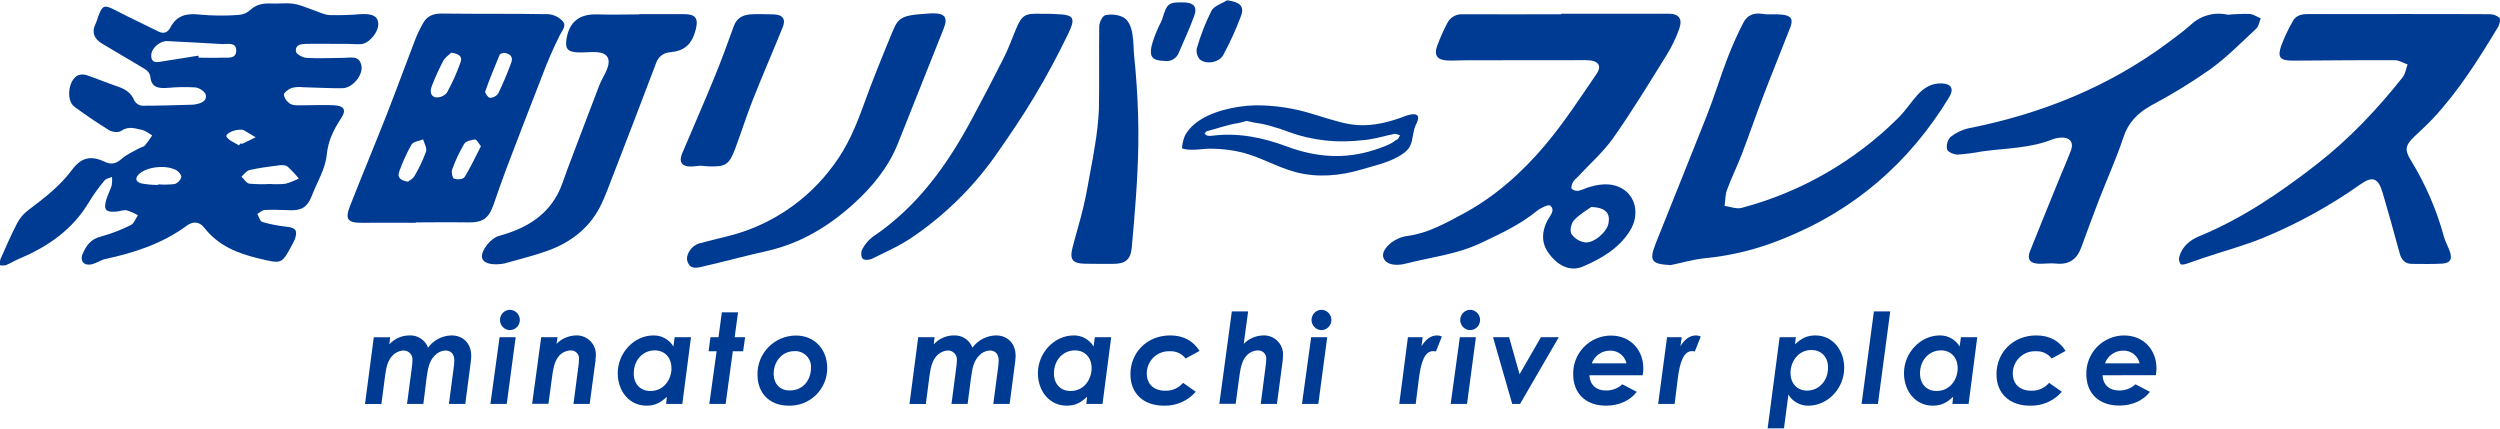
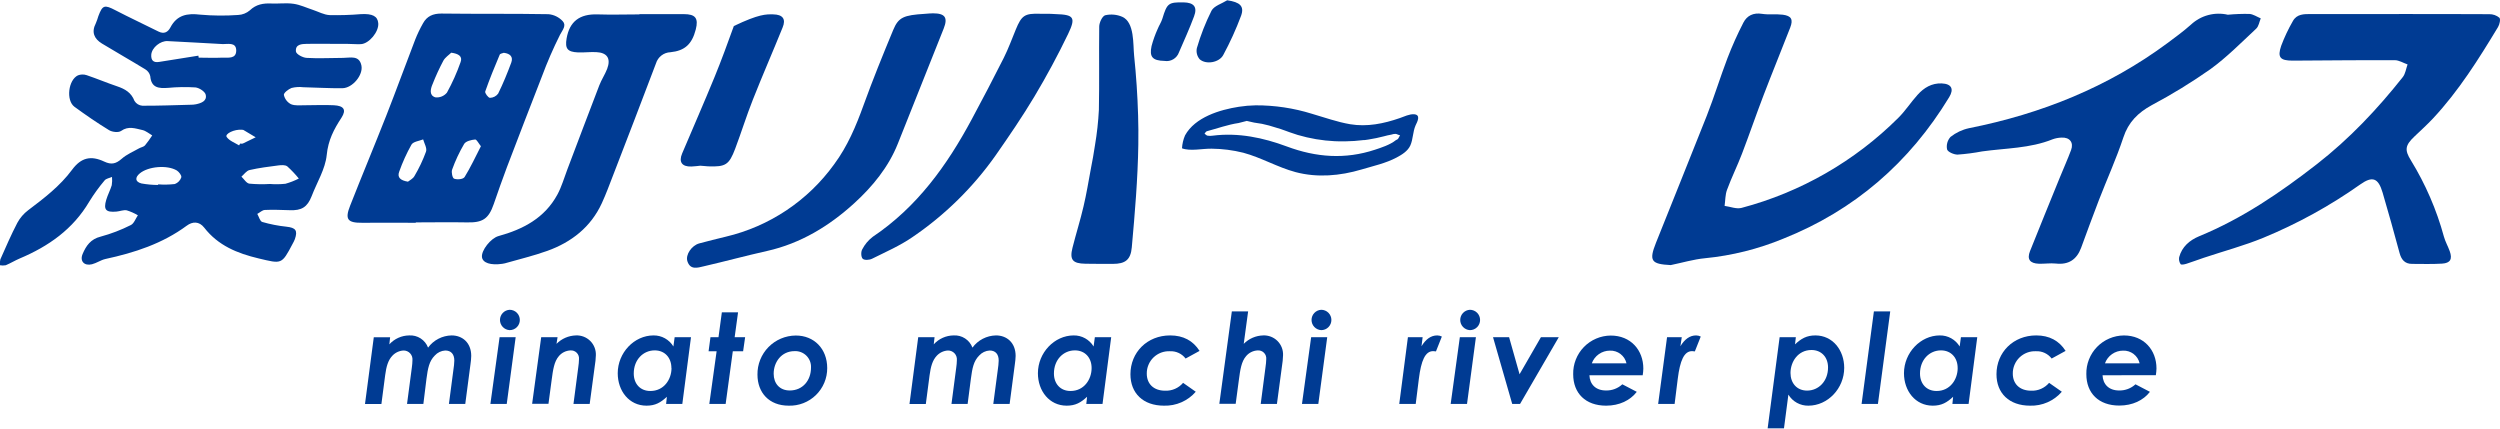
<svg xmlns="http://www.w3.org/2000/svg" width="280" height="48" viewBox="0 0 280 48" fill="none">
  <g clip-path="url(#clip0_2030_1397)">
    <path d="M268.687 1.571C272.053 1.571 275.431 1.571 278.789 1.589C279.206 1.578 279.613 1.72 279.933 1.987C280.085 2.149 279.956 2.735 279.78 3.026C277.613 6.615 275.381 10.175 272.508 13.254C271.842 13.964 271.118 14.62 270.411 15.292C269.373 16.28 269.294 16.794 270.027 17.969C271.657 20.625 272.9 23.499 273.719 26.506C273.874 27.066 274.173 27.582 274.37 28.133C274.689 29.013 274.44 29.471 273.513 29.526C272.396 29.594 271.27 29.558 270.147 29.555C269.329 29.555 268.95 29.075 268.748 28.324C268.142 26.066 267.511 23.818 266.854 21.579C266.37 19.931 265.722 19.682 264.338 20.664C260.949 23.059 257.301 25.064 253.464 26.644C251.309 27.523 249.033 28.136 246.813 28.875C246.171 29.086 245.541 29.336 244.896 29.538C244.679 29.608 244.309 29.685 244.23 29.588C244.074 29.359 244.015 29.077 244.066 28.805C244.379 27.632 245.239 26.905 246.306 26.459C251.13 24.477 255.397 21.57 259.476 18.395C263.121 15.562 266.258 12.236 269.115 8.632C269.408 8.257 269.475 7.694 269.648 7.216C269.173 7.052 268.698 6.744 268.22 6.741C264.408 6.726 260.596 6.77 256.784 6.791C255.376 6.791 255.048 6.436 255.493 5.131C255.851 4.175 256.288 3.25 256.798 2.366C257.241 1.553 258.059 1.571 258.851 1.574C262.124 1.574 265.393 1.574 268.666 1.574L268.687 1.571Z" fill="#003B93" />
    <path d="M187.12 29.69C184.924 29.579 184.663 29.221 185.472 27.186C187.361 22.441 189.284 17.714 191.161 12.961C191.994 10.838 192.663 8.65 193.478 6.509C193.999 5.154 194.593 3.827 195.258 2.536C195.665 1.744 196.381 1.395 197.349 1.551C198.111 1.671 198.909 1.551 199.677 1.647C200.636 1.776 200.85 2.175 200.513 3.067C199.527 5.609 198.489 8.131 197.516 10.676C196.683 12.846 195.935 15.049 195.102 17.219C194.583 18.579 193.929 19.89 193.428 21.257C193.22 21.814 193.24 22.456 193.155 23.06C193.792 23.145 194.484 23.438 195.058 23.283C201.696 21.524 207.753 18.044 212.615 13.195C213.41 12.409 214.026 11.436 214.773 10.615C215.48 9.829 216.351 9.298 217.465 9.342C218.58 9.386 218.864 9.97 218.31 10.882C213.861 18.213 207.688 23.559 199.721 26.735C196.924 27.89 193.971 28.628 190.959 28.922C189.669 29.045 188.399 29.429 187.12 29.69Z" fill="#003B93" />
    <path d="M249.517 1.65C250.319 1.573 251.125 1.543 251.931 1.559C252.365 1.589 252.781 1.882 253.203 2.058C253.042 2.445 252.98 2.938 252.699 3.204C251.027 4.762 249.409 6.41 247.567 7.747C245.457 9.228 243.258 10.576 240.981 11.785C239.45 12.629 238.385 13.676 237.817 15.392C237.025 17.785 235.975 20.084 235.063 22.444C234.38 24.204 233.74 25.987 233.084 27.758C232.594 29.069 231.685 29.679 230.254 29.517C229.626 29.453 228.984 29.558 228.354 29.538C227.342 29.503 227.002 29.031 227.362 28.125C228.459 25.374 229.582 22.632 230.697 19.89C231.116 18.861 231.576 17.837 231.96 16.808C232.28 15.964 231.805 15.36 230.893 15.412C230.55 15.42 230.21 15.485 229.887 15.603C227.354 16.626 224.638 16.588 221.993 16.958C221.085 17.132 220.168 17.251 219.245 17.316C218.841 17.316 218.152 17.022 218.072 16.729C218.022 16.482 218.031 16.227 218.099 15.985C218.166 15.742 218.29 15.519 218.459 15.333C219.066 14.854 219.774 14.519 220.53 14.357C228.617 12.75 236.104 9.756 242.761 4.823C243.658 4.158 244.564 3.492 245.4 2.747C245.945 2.242 246.605 1.878 247.322 1.687C248.04 1.496 248.793 1.483 249.517 1.65Z" fill="#003B93" />
    <path d="M71.608 1.583C73.265 1.583 74.924 1.583 76.593 1.583C77.883 1.583 78.253 2.034 77.924 3.307C77.499 4.952 76.695 5.688 75.088 5.85C74.722 5.863 74.369 5.991 74.079 6.215C73.789 6.439 73.576 6.748 73.47 7.099C71.882 11.286 70.28 15.467 68.663 19.641C68.262 20.685 67.872 21.738 67.406 22.755C66.171 25.435 64.013 27.122 61.3 28.098C59.752 28.655 58.136 29.034 56.553 29.491C56.456 29.517 56.358 29.536 56.259 29.547C54.954 29.734 54.072 29.447 53.981 28.808C53.878 28.048 54.978 26.673 55.828 26.441C58.582 25.685 61.004 24.418 62.423 21.799C62.904 20.919 63.183 19.916 63.546 18.966C64.737 15.829 65.916 12.685 67.124 9.553C67.367 8.92 67.76 8.342 68.004 7.706C68.438 6.547 68.004 5.896 66.784 5.838C66.101 5.803 65.414 5.899 64.731 5.87C63.558 5.817 63.265 5.451 63.458 4.31C63.787 2.398 64.925 1.548 66.927 1.612C68.488 1.665 70.051 1.612 71.619 1.612L71.608 1.583Z" fill="#003B93" />
    <path d="M103.607 1.548C103.9 1.527 104.193 1.492 104.486 1.492C105.85 1.492 106.184 1.964 105.692 3.202C103.985 7.502 102.275 11.795 100.563 16.078C99.513 18.717 97.724 20.893 95.683 22.755C92.894 25.3 89.692 27.259 85.918 28.107C83.543 28.638 81.191 29.28 78.825 29.825C78.124 29.992 77.311 30.259 76.989 29.262C76.754 28.532 77.464 27.503 78.302 27.265C79.294 26.993 80.291 26.755 81.288 26.509C86.176 25.357 90.485 22.48 93.422 18.406C94.927 16.377 95.871 14.125 96.718 11.779C97.742 8.943 98.88 6.149 100.035 3.366C100.63 1.926 101.214 1.694 103.607 1.548Z" fill="#003B93" />
    <path d="M117.504 1.545C117.747 1.545 117.987 1.574 118.231 1.58C120.266 1.641 120.527 1.935 119.627 3.806C118.477 6.193 117.216 8.536 115.856 10.808C114.495 13.081 113.023 15.236 111.518 17.392C108.983 20.99 105.818 24.099 102.176 26.57C100.783 27.529 99.196 28.218 97.671 28.978C97.378 29.125 96.812 29.169 96.622 28.978C96.431 28.787 96.41 28.207 96.566 27.937C96.852 27.378 97.261 26.89 97.762 26.512C102.721 23.18 106.073 18.512 108.841 13.351C110.061 11.078 111.26 8.794 112.419 6.489C112.935 5.46 113.331 4.369 113.771 3.301C114.425 1.718 114.771 1.489 116.48 1.542C116.826 1.551 117.166 1.545 117.504 1.545Z" fill="#003B93" />
    <path d="M127.492 16.201C127.433 20.046 127.107 23.861 126.761 27.702C126.635 29.101 126.034 29.555 124.635 29.555C123.609 29.555 122.583 29.555 121.562 29.538C120.131 29.515 119.779 29.095 120.119 27.749C120.509 26.192 120.999 24.658 121.36 23.098C121.685 21.726 121.911 20.33 122.169 18.943C122.339 18.04 122.518 17.137 122.644 16.227C122.863 14.932 123.007 13.625 123.075 12.313C123.137 9.204 123.075 6.09 123.113 2.979C123.113 2.53 123.457 1.806 123.779 1.709C124.422 1.56 125.095 1.622 125.7 1.885C127.09 2.518 126.89 4.987 127.022 6.234C127.253 8.457 127.402 10.685 127.468 12.92C127.501 14.016 127.509 15.11 127.492 16.201Z" fill="#003B93" />
-     <path d="M78.434 18.559C78.203 18.579 77.819 18.638 77.429 18.65C76.373 18.682 75.995 18.142 76.402 17.183C77.611 14.327 78.857 11.489 80.033 8.621C80.804 6.741 81.499 4.829 82.191 2.914C82.552 1.917 83.326 1.636 84.244 1.595C85.021 1.562 85.801 1.595 86.59 1.609C87.66 1.624 88.056 2.122 87.648 3.093C86.555 5.794 85.387 8.462 84.317 11.172C83.602 12.975 83.03 14.832 82.344 16.647C81.657 18.462 81.276 18.7 79.329 18.632C79.088 18.62 78.836 18.591 78.434 18.559Z" fill="#003B93" />
+     <path d="M78.434 18.559C78.203 18.579 77.819 18.638 77.429 18.65C76.373 18.682 75.995 18.142 76.402 17.183C77.611 14.327 78.857 11.489 80.033 8.621C80.804 6.741 81.499 4.829 82.191 2.914C85.021 1.562 85.801 1.595 86.59 1.609C87.66 1.624 88.056 2.122 87.648 3.093C86.555 5.794 85.387 8.462 84.317 11.172C83.602 12.975 83.03 14.832 82.344 16.647C81.657 18.462 81.276 18.7 79.329 18.632C79.088 18.62 78.836 18.591 78.434 18.559Z" fill="#003B93" />
    <path d="M137.444 0.032C138.872 0.234 139.389 0.688 139.002 1.762C138.438 3.272 137.77 4.742 137.005 6.16C136.55 7.014 135.066 7.266 134.365 6.638C134.219 6.469 134.114 6.267 134.059 6.05C134.004 5.832 134 5.605 134.049 5.386C134.467 3.946 135.015 2.546 135.685 1.205C135.978 0.653 136.837 0.413 137.444 0.032Z" fill="#003B93" />
    <path d="M130.421 6.823C129.078 6.791 128.712 6.374 128.975 5.157C129.149 4.503 129.377 3.865 129.656 3.248C129.817 2.844 130.072 2.474 130.195 2.061C130.709 0.372 130.864 0.24 132.562 0.266C133.711 0.287 134.134 0.779 133.735 1.829C133.23 3.193 132.623 4.521 132.046 5.858C131.932 6.185 131.707 6.461 131.41 6.637C131.112 6.814 130.762 6.88 130.421 6.823Z" fill="#003B93" />
    <path d="M34.389 4.911C35.365 4.894 36.345 4.911 37.321 4.911C37.808 4.911 38.298 4.911 38.788 4.911C39.324 4.911 39.861 4.967 40.398 4.946C41.327 4.914 42.45 3.556 42.365 2.6C42.298 1.809 41.714 1.515 40.43 1.583C39.26 1.681 38.085 1.717 36.911 1.691C36.278 1.656 35.665 1.313 35.043 1.105C34.324 0.87 33.624 0.533 32.888 0.427C32.075 0.307 31.231 0.427 30.404 0.392C29.492 0.351 28.688 0.48 27.979 1.161C27.612 1.475 27.15 1.657 26.668 1.677C25.258 1.778 23.842 1.766 22.433 1.641C20.967 1.466 19.826 1.668 19.087 3.07C18.809 3.597 18.381 3.847 17.75 3.533C16.149 2.729 14.524 1.979 12.929 1.149C11.698 0.507 11.483 0.562 11.017 1.803C10.937 2.083 10.839 2.358 10.724 2.627C10.22 3.606 10.551 4.345 11.407 4.87C13.017 5.852 14.662 6.776 16.269 7.762C16.409 7.845 16.531 7.956 16.627 8.087C16.723 8.219 16.792 8.368 16.829 8.527C16.938 9.855 17.791 9.911 18.812 9.841C19.832 9.743 20.859 9.727 21.882 9.791C22.307 9.832 22.947 10.242 23.037 10.597C23.213 11.307 22.551 11.553 21.944 11.679C21.75 11.716 21.554 11.734 21.357 11.732C19.551 11.779 17.744 11.849 15.941 11.841C15.762 11.828 15.588 11.772 15.435 11.678C15.282 11.584 15.154 11.455 15.061 11.301C14.706 10.371 14.002 9.967 13.134 9.673C11.979 9.283 10.856 8.808 9.704 8.418C9.386 8.312 9.042 8.319 8.73 8.439C7.642 8.955 7.378 11.245 8.337 11.958C9.598 12.879 10.885 13.767 12.217 14.579C12.569 14.793 13.272 14.873 13.563 14.665C14.384 14.078 15.167 14.392 15.95 14.565C16.34 14.65 16.683 14.958 17.049 15.166C16.799 15.555 16.526 15.93 16.234 16.289C16.084 16.453 15.797 16.491 15.586 16.609C14.926 16.984 14.196 17.283 13.633 17.782C12.994 18.336 12.489 18.483 11.677 18.098C10.19 17.398 9.091 17.638 8.079 19.005C6.715 20.846 4.944 22.192 3.152 23.547C2.652 23.925 2.239 24.406 1.941 24.957C1.246 26.289 0.651 27.673 0.041 29.045C-0.014 29.262 -0.033 29.486 -0.015 29.708C0.202 29.748 0.425 29.748 0.642 29.708C1.179 29.485 1.68 29.174 2.217 28.946C5.443 27.585 8.184 25.664 10 22.576C10.512 21.745 11.085 20.953 11.715 20.207C11.888 19.993 12.264 19.943 12.545 19.817C12.575 20.127 12.565 20.439 12.516 20.746C12.349 21.304 12.061 21.826 11.897 22.386C11.574 23.488 11.856 23.802 13.038 23.699C13.428 23.667 13.829 23.488 14.193 23.556C14.63 23.692 15.049 23.879 15.442 24.113C15.184 24.488 15.008 25.037 14.651 25.207C13.569 25.753 12.436 26.187 11.267 26.503C10.149 26.779 9.636 27.541 9.255 28.444C8.912 29.253 9.44 29.811 10.302 29.597C10.815 29.468 11.281 29.13 11.794 29.01C15.061 28.306 18.187 27.292 20.92 25.274C21.556 24.802 22.304 24.764 22.873 25.497C24.427 27.5 26.58 28.377 28.976 28.946C31.559 29.558 31.539 29.646 32.767 27.318C32.865 27.149 32.95 26.974 33.022 26.793C33.368 25.811 33.119 25.503 32.075 25.389C31.161 25.294 30.257 25.117 29.374 24.861C29.119 24.784 28.999 24.274 28.817 23.957C29.11 23.802 29.374 23.526 29.665 23.515C30.588 23.471 31.518 23.515 32.445 23.541C33.77 23.6 34.427 23.201 34.905 21.969C35.492 20.436 36.436 18.934 36.594 17.354C36.755 15.706 37.389 14.489 38.245 13.184C38.832 12.277 38.489 11.844 37.395 11.788C36.301 11.732 35.245 11.788 34.169 11.788C33.632 11.788 33.046 11.864 32.583 11.668C32.383 11.563 32.209 11.417 32.073 11.238C31.937 11.059 31.841 10.852 31.794 10.632C31.762 10.409 32.298 9.987 32.653 9.852C33.079 9.745 33.522 9.717 33.958 9.77C35.424 9.803 36.89 9.899 38.357 9.879C39.483 9.858 40.703 8.398 40.477 7.33C40.23 6.157 39.236 6.48 38.439 6.483C37.072 6.483 35.7 6.568 34.333 6.483C33.905 6.457 33.187 6.072 33.146 5.776C33.049 4.949 33.797 4.923 34.389 4.911ZM20.313 19.846C20.256 20.02 20.162 20.179 20.035 20.312C19.909 20.444 19.754 20.547 19.583 20.611C18.96 20.684 18.331 20.695 17.706 20.647V20.717C17.081 20.714 16.457 20.657 15.841 20.547C15.134 20.365 15.09 19.884 15.665 19.412C16.607 18.635 18.73 18.447 19.812 19.098C20.046 19.248 20.36 19.661 20.304 19.846H20.313ZM24.873 6.457C23.993 6.501 23.114 6.457 22.252 6.457L22.219 6.234C20.753 6.465 19.287 6.691 17.821 6.935C17.164 7.043 16.906 6.744 16.941 6.131C17.002 5.322 17.976 4.556 18.771 4.603C20.797 4.726 22.826 4.8 24.853 4.932C25.471 4.97 26.454 4.665 26.457 5.656C26.46 6.647 25.504 6.433 24.864 6.457H24.873ZM26.779 16.283C26.301 15.99 25.685 15.773 25.389 15.342C25.152 14.999 26.237 14.447 27.116 14.533C27.164 14.53 27.212 14.537 27.257 14.553L28.636 15.377C28.154 15.612 27.677 15.852 27.193 16.078C27.096 16.098 26.996 16.098 26.899 16.078L26.779 16.283ZM32.172 18.629C32.639 19.051 33.072 19.508 33.468 19.996C32.989 20.242 32.486 20.439 31.967 20.582C31.389 20.643 30.807 20.651 30.228 20.606C29.459 20.652 28.687 20.639 27.92 20.568C27.591 20.518 27.334 20.057 27.04 19.785C27.334 19.529 27.606 19.125 27.946 19.046C29.014 18.802 30.108 18.664 31.198 18.524C31.509 18.488 31.943 18.456 32.169 18.629H32.172Z" fill="#003B93" />
-     <path d="M186.856 1.536C182.856 1.536 178.854 1.536 174.854 1.536V1.597C171.191 1.597 167.523 1.615 163.866 1.597C163.499 1.566 163.131 1.647 162.811 1.83C162.492 2.013 162.236 2.289 162.077 2.621C161.65 3.442 161.276 4.289 160.957 5.157C160.584 6.193 160.983 6.732 162.095 6.773C162.778 6.8 163.461 6.756 164.147 6.753C168.64 6.753 173.135 6.729 177.637 6.738C178.977 6.738 179.469 7.325 178.81 8.283C176.971 10.978 175.176 13.726 173.083 16.216C170.47 19.318 167.446 22.031 163.822 23.969C161.863 25.016 159.925 26.122 157.664 26.421C157.325 26.464 156.993 26.553 156.678 26.685C155.532 27.172 154.755 28.116 154.919 28.778C155.098 29.515 156.068 29.884 157.47 29.52C160.268 28.799 163.15 28.5 165.839 27.227C168.05 26.177 170.238 25.174 172.147 23.614C172.558 23.277 173.449 22.864 173.631 23.028C174.217 23.567 173.616 24.125 173.323 24.673C172.687 25.872 172.602 27.142 173.396 28.28C174.446 29.79 175.88 30.456 177.288 29.852C179.34 28.972 181.332 27.828 182.566 25.831C183.689 24.002 183.197 21.843 181.469 21.007C180.279 20.421 178.994 20.632 177.763 21.022C177.455 21.165 177.135 21.28 176.807 21.365C176.669 21.387 176.529 21.378 176.396 21.34C176.262 21.302 176.138 21.236 176.033 21.145C175.924 20.996 176.062 20.611 176.179 20.374C176.319 20.175 176.486 19.997 176.675 19.843C178.027 18.377 179.557 17.049 180.689 15.445C182.815 12.427 184.733 9.263 186.686 6.125C187.247 5.214 187.711 4.247 188.07 3.24C188.484 2.081 188.02 1.533 186.856 1.536ZM176.299 24.652C176.93 23.984 177.766 23.515 178.214 23.186C179.851 23.23 180.378 23.908 180.144 25.043C179.942 26.031 178.452 27.306 177.464 27.139C177.168 27.087 176.886 26.977 176.635 26.814C176.383 26.651 176.166 26.44 175.997 26.192C175.792 25.826 175.977 24.993 176.297 24.652H176.299Z" fill="#003B93" />
    <path d="M63.019 2.366C62.601 1.92 62.035 1.643 61.426 1.589C57.429 1.518 53.432 1.571 49.432 1.518C48.485 1.518 47.82 1.812 47.38 2.606C47.044 3.197 46.75 3.81 46.5 4.442C45.418 7.251 44.389 10.084 43.289 12.887C41.955 16.277 40.553 19.632 39.216 23.031C38.606 24.57 38.922 24.966 40.565 24.952C42.565 24.934 44.565 24.952 46.567 24.952V24.908C48.471 24.908 50.38 24.872 52.277 24.908C54.051 24.952 54.72 24.529 55.3 22.855C55.778 21.483 56.253 20.104 56.767 18.749C58.061 15.352 59.37 11.957 60.693 8.565C61.284 6.972 61.962 5.413 62.722 3.894C63.016 3.348 63.467 2.85 63.019 2.366ZM47.711 16.99C47.364 17.942 46.929 18.858 46.412 19.729C46.248 20.022 45.87 20.201 45.691 20.348C44.867 20.213 44.459 19.884 44.711 19.224C45.082 18.179 45.541 17.166 46.084 16.198C46.286 15.858 46.943 15.791 47.392 15.612C47.523 16.072 47.852 16.609 47.711 16.99ZM48.746 10.899C48.039 10.668 48.218 9.958 48.453 9.41C48.804 8.517 49.206 7.644 49.655 6.797C49.867 6.416 50.289 6.149 50.535 5.902C51.33 6.008 51.831 6.289 51.588 6.952C51.174 8.134 50.662 9.278 50.057 10.374C49.902 10.564 49.702 10.711 49.475 10.804C49.248 10.896 49.001 10.93 48.758 10.902L48.746 10.899ZM52.007 19.852C51.866 20.078 51.192 20.145 50.858 20.01C50.676 19.949 50.529 19.286 50.638 18.996C50.996 17.998 51.447 17.036 51.984 16.122C52.177 15.808 52.778 15.665 53.212 15.623C53.388 15.606 53.608 16.069 53.861 16.377C53.245 17.576 52.696 18.764 52.019 19.855L52.007 19.852ZM57.259 7.02C56.822 8.193 56.347 9.366 55.793 10.483C55.686 10.627 55.548 10.745 55.389 10.827C55.23 10.909 55.054 10.954 54.875 10.958C54.684 10.958 54.289 10.421 54.344 10.251C54.831 8.855 55.394 7.486 55.969 6.122C56.022 5.996 56.3 5.967 56.426 5.914C57.157 6.002 57.497 6.369 57.259 7.02Z" fill="#003B93" />
    <path d="M158.385 12.797C157.86 12.758 157.244 13.063 156.763 13.23C154.98 13.849 153.112 14.23 151.221 13.914C149.755 13.665 148.353 13.151 146.928 12.741C144.888 12.107 142.763 11.788 140.626 11.797C140 11.808 139.376 11.862 138.758 11.958C136.614 12.289 133.843 13.131 132.726 15.16C132.528 15.619 132.412 16.11 132.383 16.609C133.298 16.966 134.729 16.626 135.723 16.653C136.91 16.665 138.091 16.817 139.242 17.104C141.259 17.644 143.095 18.741 145.107 19.277C147.535 19.922 150.092 19.697 152.488 18.984C153.816 18.585 155.195 18.295 156.429 17.638C157.016 17.324 157.667 16.928 157.957 16.292C158.268 15.603 158.227 14.77 158.543 14.049C158.763 13.6 159.145 12.858 158.385 12.797ZM156.505 15.612L156.338 15.697C155.69 16.227 154.632 16.559 153.992 16.77C150.664 17.87 147.415 17.632 144.122 16.404C141.482 15.421 138.699 14.832 135.823 15.195C135.629 15.228 135.43 15.228 135.236 15.195C135.116 15.169 135.016 15.046 134.908 14.967C134.993 14.873 135.066 14.723 135.172 14.697C136.345 14.386 137.518 13.955 138.72 13.779L139.638 13.544C139.931 13.612 140.192 13.673 140.468 13.732C140.743 13.791 141.054 13.808 141.347 13.87C141.872 13.98 142.39 14.12 142.899 14.289C143.251 14.389 143.597 14.497 143.937 14.629C144.11 14.697 144.286 14.758 144.462 14.82C144.755 14.92 145.048 15.016 145.341 15.113C146.696 15.513 148.094 15.749 149.506 15.817H149.579C149.731 15.817 149.872 15.817 150.03 15.832H150.347H150.64C151.34 15.823 152.04 15.775 152.734 15.688H152.854L153.291 15.623C153.864 15.534 154.429 15.415 154.986 15.269C155.263 15.191 155.544 15.127 155.828 15.078C155.977 15.025 156.133 14.996 156.291 14.993C156.394 15.004 156.494 15.035 156.585 15.087C156.661 15.102 156.735 15.125 156.807 15.154C156.78 15.21 156.749 15.264 156.714 15.316C156.649 15.436 156.596 15.565 156.505 15.612Z" fill="#003B93" />
    <path d="M43.606 38.567C43.888 38.256 44.231 38.007 44.614 37.834C44.997 37.662 45.411 37.571 45.831 37.567C46.283 37.539 46.732 37.657 47.112 37.903C47.492 38.149 47.783 38.51 47.943 38.934C48.247 38.517 48.644 38.178 49.102 37.941C49.56 37.703 50.066 37.576 50.582 37.567C51.778 37.567 52.778 38.37 52.778 39.863C52.77 40.169 52.742 40.475 52.696 40.778L52.11 45.238H50.28L50.784 41.397C50.839 41.061 50.873 40.722 50.884 40.382C50.884 39.664 50.517 39.256 49.869 39.256C49.419 39.281 48.998 39.484 48.696 39.819C48.063 40.453 47.922 41.256 47.767 42.408L47.418 45.238H45.588L46.125 41.171C46.166 40.891 46.19 40.609 46.195 40.327C46.206 40.189 46.189 40.051 46.144 39.92C46.099 39.79 46.026 39.67 45.932 39.57C45.838 39.469 45.724 39.389 45.597 39.335C45.47 39.281 45.333 39.254 45.195 39.256C44.718 39.282 44.269 39.493 43.943 39.843C43.462 40.35 43.266 41.054 43.139 42.024L42.717 45.25H40.879L41.864 37.775H43.694L43.606 38.567Z" fill="#003B93" />
    <path d="M55.954 37.764H57.755L56.755 45.238H54.925L55.954 37.764ZM58.221 35.837C58.221 35.987 58.192 36.135 58.135 36.273C58.078 36.412 57.994 36.538 57.888 36.643C57.782 36.749 57.656 36.833 57.517 36.89C57.379 36.947 57.23 36.975 57.08 36.975C56.788 36.96 56.513 36.833 56.311 36.621C56.11 36.409 55.997 36.128 55.997 35.835C55.997 35.543 56.11 35.261 56.311 35.05C56.513 34.837 56.788 34.711 57.08 34.696C57.23 34.696 57.379 34.725 57.517 34.782C57.656 34.839 57.782 34.923 57.888 35.029C57.994 35.135 58.078 35.261 58.135 35.4C58.192 35.538 58.221 35.687 58.221 35.837Z" fill="#003B93" />
    <path d="M62.329 38.511C62.907 37.926 63.689 37.587 64.511 37.567C64.806 37.554 65.1 37.603 65.374 37.709C65.649 37.816 65.899 37.978 66.108 38.185C66.317 38.393 66.481 38.642 66.589 38.916C66.697 39.19 66.748 39.484 66.737 39.778C66.723 40.203 66.68 40.626 66.608 41.045L66.045 45.238H64.23L64.766 41.133C64.814 40.83 64.841 40.524 64.848 40.218C64.86 40.088 64.843 39.956 64.798 39.833C64.754 39.71 64.683 39.598 64.59 39.506C64.497 39.413 64.386 39.342 64.263 39.297C64.139 39.253 64.008 39.236 63.878 39.247C63.632 39.26 63.392 39.322 63.171 39.431C62.951 39.54 62.755 39.693 62.596 39.881C62.063 40.499 61.937 41.403 61.781 42.584L61.429 45.224H59.599L60.614 37.764H62.447L62.329 38.511Z" fill="#003B93" />
    <path d="M74.69 44.438C74.001 45.083 73.397 45.435 72.411 45.435C70.452 45.435 69.186 43.775 69.186 41.804C69.186 39.508 71.027 37.567 73.197 37.567C73.644 37.561 74.084 37.672 74.474 37.89C74.864 38.108 75.19 38.424 75.42 38.807L75.561 37.764H77.391L76.42 45.238H74.605L74.69 44.438ZM75.197 41.212C75.197 40.086 74.479 39.242 73.326 39.242C72.045 39.242 70.98 40.282 70.98 41.831C70.98 43.004 71.725 43.79 72.825 43.79C74.35 43.804 75.209 42.502 75.209 41.227L75.197 41.212Z" fill="#003B93" />
    <path d="M80.848 34.978H82.663L82.282 37.764H83.455L83.229 39.341H82.074L81.273 45.238H79.443L80.261 39.341H79.361L79.572 37.764H80.472L80.848 34.978Z" fill="#003B93" />
    <path d="M92.648 41.227C92.651 41.789 92.54 42.347 92.322 42.866C92.105 43.385 91.785 43.855 91.382 44.248C90.979 44.641 90.501 44.948 89.976 45.152C89.451 45.356 88.891 45.452 88.329 45.435C86.132 45.435 84.836 43.969 84.836 41.957C84.828 41.388 84.932 40.823 85.143 40.295C85.354 39.767 85.667 39.285 86.065 38.878C86.463 38.471 86.937 38.147 87.46 37.924C87.983 37.701 88.546 37.584 89.115 37.579C91.17 37.567 92.648 39.06 92.648 41.227ZM86.651 41.86C86.651 42.945 87.314 43.734 88.455 43.734C89.903 43.734 90.833 42.608 90.833 41.171C90.845 40.926 90.806 40.68 90.717 40.451C90.629 40.222 90.493 40.013 90.32 39.84C90.146 39.666 89.938 39.531 89.708 39.442C89.479 39.354 89.234 39.314 88.988 39.327C87.525 39.327 86.651 40.552 86.651 41.86Z" fill="#003B93" />
    <path d="M104.58 38.567C104.862 38.256 105.204 38.006 105.587 37.834C105.969 37.662 106.384 37.571 106.803 37.567C107.255 37.539 107.704 37.656 108.084 37.902C108.464 38.148 108.755 38.51 108.914 38.934C109.219 38.518 109.616 38.178 110.074 37.941C110.532 37.704 111.038 37.576 111.554 37.567C112.75 37.567 113.75 38.37 113.75 39.863C113.741 40.17 113.712 40.475 113.665 40.778L113.079 45.238H111.249L111.756 41.397C111.809 41.061 111.841 40.722 111.853 40.382C111.853 39.664 111.489 39.256 110.841 39.256C110.391 39.282 109.97 39.485 109.668 39.819C109.035 40.453 108.894 41.256 108.741 42.408L108.375 45.238H106.566L107.099 41.171C107.141 40.891 107.164 40.609 107.17 40.327C107.181 40.189 107.164 40.051 107.118 39.92C107.073 39.79 107.001 39.67 106.907 39.57C106.813 39.469 106.698 39.389 106.572 39.335C106.445 39.281 106.308 39.254 106.17 39.256C105.692 39.282 105.243 39.493 104.918 39.843C104.44 40.35 104.243 41.054 104.114 42.024L103.692 45.25H101.862L102.841 37.764H104.671L104.58 38.567Z" fill="#003B93" />
    <path d="M121.753 44.438C121.064 45.083 120.457 45.435 119.471 45.435C117.515 45.435 116.246 43.775 116.246 41.804C116.246 39.508 118.09 37.567 120.257 37.567C120.704 37.561 121.145 37.672 121.536 37.89C121.926 38.108 122.253 38.424 122.483 38.807L122.624 37.764H124.454L123.483 45.238H121.665L121.753 44.438ZM122.26 41.212C122.26 40.086 121.542 39.242 120.386 39.242C119.105 39.242 118.04 40.282 118.04 41.831C118.04 43.004 118.788 43.79 119.885 43.79C121.401 43.804 122.26 42.502 122.26 41.227V41.212Z" fill="#003B93" />
    <path d="M133.925 43.875C133.485 44.383 132.937 44.786 132.321 45.056C131.706 45.326 131.037 45.455 130.365 45.435C128.019 45.435 126.609 44.03 126.609 41.916C126.609 39.467 128.48 37.567 131.057 37.567C132.524 37.567 133.618 38.154 134.351 39.3L132.788 40.156C132.583 39.887 132.316 39.672 132.009 39.53C131.702 39.387 131.366 39.322 131.028 39.338C130.691 39.323 130.354 39.377 130.039 39.496C129.723 39.616 129.435 39.799 129.193 40.033C128.95 40.268 128.758 40.55 128.629 40.862C128.499 41.173 128.434 41.508 128.439 41.846C128.439 42.983 129.198 43.758 130.491 43.758C130.872 43.774 131.252 43.704 131.601 43.551C131.95 43.399 132.26 43.168 132.506 42.878L133.925 43.875Z" fill="#003B93" />
    <path d="M137.966 34.878H139.79L139.298 38.511C139.875 37.925 140.657 37.587 141.479 37.567C141.774 37.554 142.067 37.603 142.342 37.709C142.617 37.816 142.867 37.978 143.075 38.185C143.284 38.393 143.448 38.642 143.556 38.916C143.664 39.19 143.713 39.484 143.702 39.778C143.688 40.203 143.646 40.626 143.576 41.045L143.016 45.238H141.201L141.735 41.133C141.783 40.83 141.811 40.525 141.82 40.218C141.831 40.088 141.814 39.956 141.77 39.833C141.725 39.71 141.654 39.598 141.561 39.506C141.469 39.413 141.357 39.342 141.234 39.297C141.111 39.253 140.979 39.236 140.849 39.247C140.603 39.259 140.363 39.322 140.142 39.431C139.922 39.539 139.726 39.693 139.567 39.881C139.031 40.499 138.905 41.403 138.749 42.584L138.397 45.224H136.565L137.966 34.878Z" fill="#003B93" />
    <path d="M146.849 37.764H148.649L147.652 45.238H145.822L146.849 37.764ZM149.116 35.837C149.116 35.987 149.087 36.135 149.029 36.273C148.972 36.412 148.888 36.538 148.782 36.643C148.676 36.749 148.55 36.833 148.412 36.89C148.273 36.947 148.125 36.975 147.975 36.975C147.683 36.96 147.407 36.833 147.206 36.621C147.004 36.409 146.892 36.128 146.892 35.835C146.892 35.543 147.004 35.261 147.206 35.05C147.407 34.837 147.683 34.711 147.975 34.696C148.125 34.696 148.273 34.725 148.412 34.782C148.55 34.839 148.676 34.923 148.782 35.029C148.888 35.135 148.972 35.261 149.03 35.4C149.087 35.538 149.116 35.687 149.116 35.837Z" fill="#003B93" />
    <path d="M159.209 38.778C159.687 37.989 160.265 37.567 160.969 37.567C161.149 37.569 161.327 37.612 161.488 37.693L160.828 39.356C160.725 39.337 160.621 39.327 160.517 39.327C159.617 39.327 159.165 40.397 158.913 42.423L158.561 45.238H156.716L157.687 37.764H159.335L159.209 38.778Z" fill="#003B93" />
    <path d="M163.502 37.764H165.303L164.306 45.238H162.476L163.502 37.764ZM165.769 35.837C165.769 35.987 165.74 36.135 165.683 36.273C165.626 36.412 165.542 36.538 165.436 36.643C165.33 36.749 165.204 36.833 165.065 36.89C164.926 36.947 164.778 36.975 164.628 36.975C164.336 36.96 164.061 36.833 163.859 36.621C163.658 36.409 163.545 36.128 163.545 35.835C163.545 35.543 163.658 35.261 163.859 35.05C164.061 34.837 164.336 34.711 164.628 34.696C164.778 34.696 164.927 34.725 165.065 34.782C165.204 34.839 165.33 34.923 165.436 35.029C165.542 35.135 165.626 35.261 165.683 35.4C165.74 35.538 165.769 35.687 165.769 35.837Z" fill="#003B93" />
    <path d="M167.218 37.764H169.018L170.191 41.916L172.584 37.764H174.584L170.247 45.238H169.367L167.218 37.764Z" fill="#003B93" />
    <path d="M178.015 42.03C178.056 43.042 178.719 43.734 179.871 43.734C180.548 43.749 181.204 43.501 181.701 43.042L183.32 43.886C182.575 44.848 181.364 45.435 179.886 45.435C177.578 45.435 176.197 44.042 176.197 41.916C176.184 41.354 176.284 40.794 176.49 40.271C176.695 39.748 177.003 39.27 177.395 38.867C177.787 38.464 178.255 38.142 178.772 37.922C179.289 37.701 179.845 37.585 180.408 37.582C182.645 37.582 184.053 39.215 184.053 41.282C184.047 41.533 184.023 41.783 183.982 42.03H178.015ZM182.167 40.693C182.072 40.276 181.834 39.906 181.494 39.646C181.155 39.387 180.735 39.254 180.308 39.271C179.865 39.271 179.433 39.408 179.071 39.663C178.708 39.917 178.433 40.277 178.282 40.693H182.167Z" fill="#003B93" />
    <path d="M188.205 38.778C188.683 37.989 189.261 37.567 189.965 37.567C190.145 37.569 190.323 37.612 190.484 37.693L189.824 39.356C189.721 39.337 189.617 39.327 189.513 39.327C188.613 39.327 188.161 40.397 187.909 42.423L187.557 45.238H185.713L186.71 37.764H188.358L188.205 38.778Z" fill="#003B93" />
    <path d="M201.044 38.567C201.733 37.919 202.351 37.567 203.325 37.567C205.266 37.567 206.551 39.227 206.551 41.2C206.551 43.493 204.721 45.435 202.539 45.435C202.09 45.443 201.646 45.333 201.253 45.116C200.86 44.899 200.531 44.582 200.299 44.197L199.806 47.971H197.976L199.319 37.764H201.134L201.044 38.567ZM200.536 41.775C200.536 42.901 201.24 43.746 202.395 43.746C203.677 43.746 204.741 42.705 204.741 41.156C204.741 39.983 203.982 39.2 202.885 39.2C201.372 39.2 200.536 40.523 200.536 41.775Z" fill="#003B93" />
    <path d="M209.876 34.878H211.706L210.328 45.238H208.498L209.876 34.878Z" fill="#003B93" />
    <path d="M218.75 44.438C218.061 45.083 217.456 45.435 216.471 45.435C214.512 45.435 213.245 43.775 213.245 41.804C213.245 39.508 215.09 37.567 217.26 37.567C217.707 37.561 218.147 37.672 218.537 37.89C218.927 38.108 219.253 38.424 219.483 38.807L219.624 37.764H221.453L220.483 45.238H218.668L218.75 44.438ZM219.257 41.212C219.257 40.086 218.539 39.242 217.386 39.242C216.105 39.242 215.04 40.282 215.04 41.831C215.04 43.004 215.785 43.79 216.885 43.79C218.398 43.804 219.26 42.502 219.26 41.227L219.257 41.212Z" fill="#003B93" />
    <path d="M230.925 43.875C230.485 44.383 229.937 44.787 229.321 45.057C228.706 45.327 228.037 45.456 227.365 45.435C225.019 45.435 223.606 44.03 223.606 41.916C223.606 39.467 225.48 37.567 228.054 37.567C229.521 37.567 230.617 38.154 231.348 39.3L229.785 40.156C229.58 39.887 229.313 39.672 229.006 39.529C228.7 39.386 228.363 39.321 228.025 39.338C227.688 39.323 227.351 39.376 227.035 39.495C226.719 39.615 226.431 39.798 226.188 40.032C225.945 40.267 225.753 40.549 225.623 40.861C225.493 41.173 225.428 41.508 225.433 41.846C225.433 42.983 226.195 43.758 227.486 43.758C227.866 43.775 228.246 43.705 228.595 43.552C228.944 43.399 229.254 43.169 229.5 42.878L230.925 43.875Z" fill="#003B93" />
    <path d="M235.485 42.03C235.529 43.042 236.189 43.734 237.344 43.734C238.021 43.748 238.677 43.5 239.174 43.042L240.793 43.886C240.048 44.845 238.837 45.423 237.359 45.423C235.048 45.423 233.67 44.03 233.67 41.904C233.658 41.342 233.757 40.783 233.963 40.26C234.168 39.737 234.475 39.26 234.867 38.856C235.259 38.453 235.726 38.132 236.243 37.911C236.76 37.69 237.316 37.574 237.878 37.57C240.119 37.57 241.526 39.203 241.526 41.271C241.519 41.521 241.495 41.771 241.456 42.019L235.485 42.03ZM239.638 40.693C239.543 40.277 239.305 39.907 238.966 39.647C238.627 39.387 238.208 39.254 237.781 39.271C237.338 39.271 236.906 39.407 236.544 39.662C236.181 39.916 235.906 40.276 235.755 40.693H239.638Z" fill="#003B93" />
  </g>
  <defs>
    <clipPath id="clip0_2030_1397">
      <rect width="280" height="47.937" fill="white" transform="translate(0 0.032)" />
    </clipPath>
  </defs>
</svg>